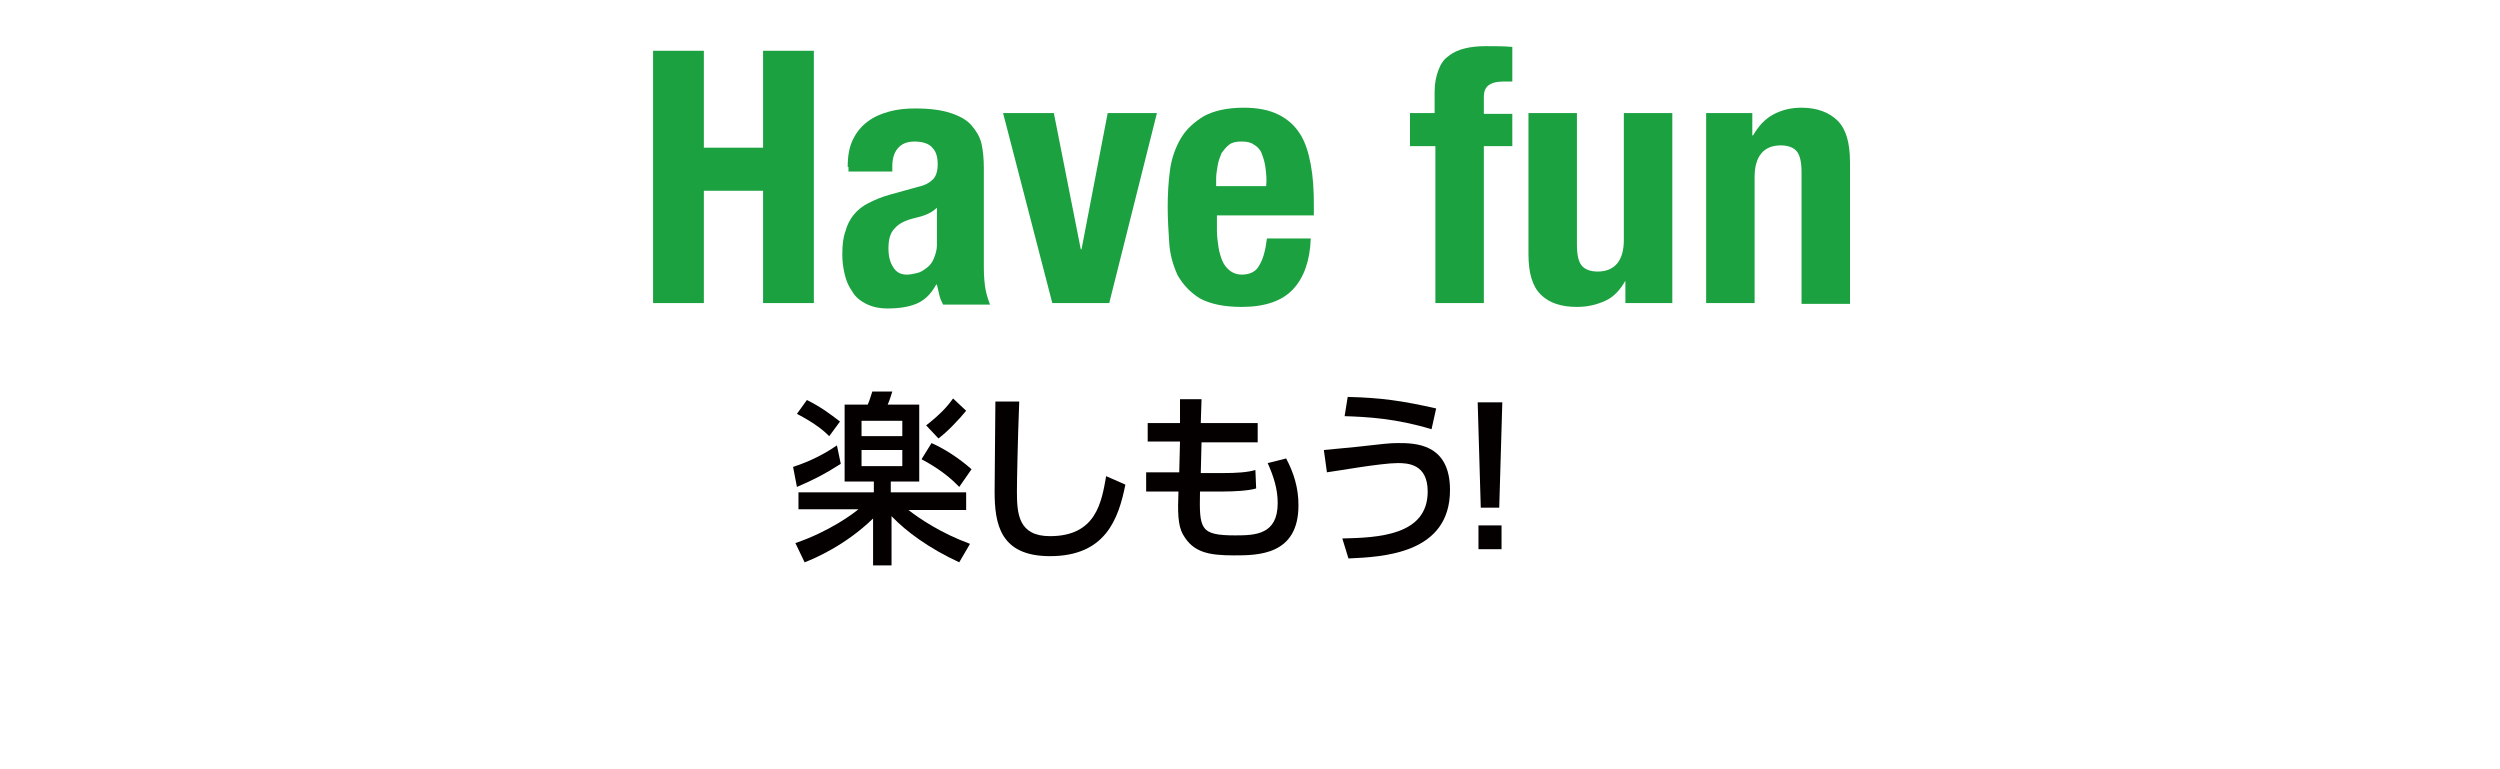
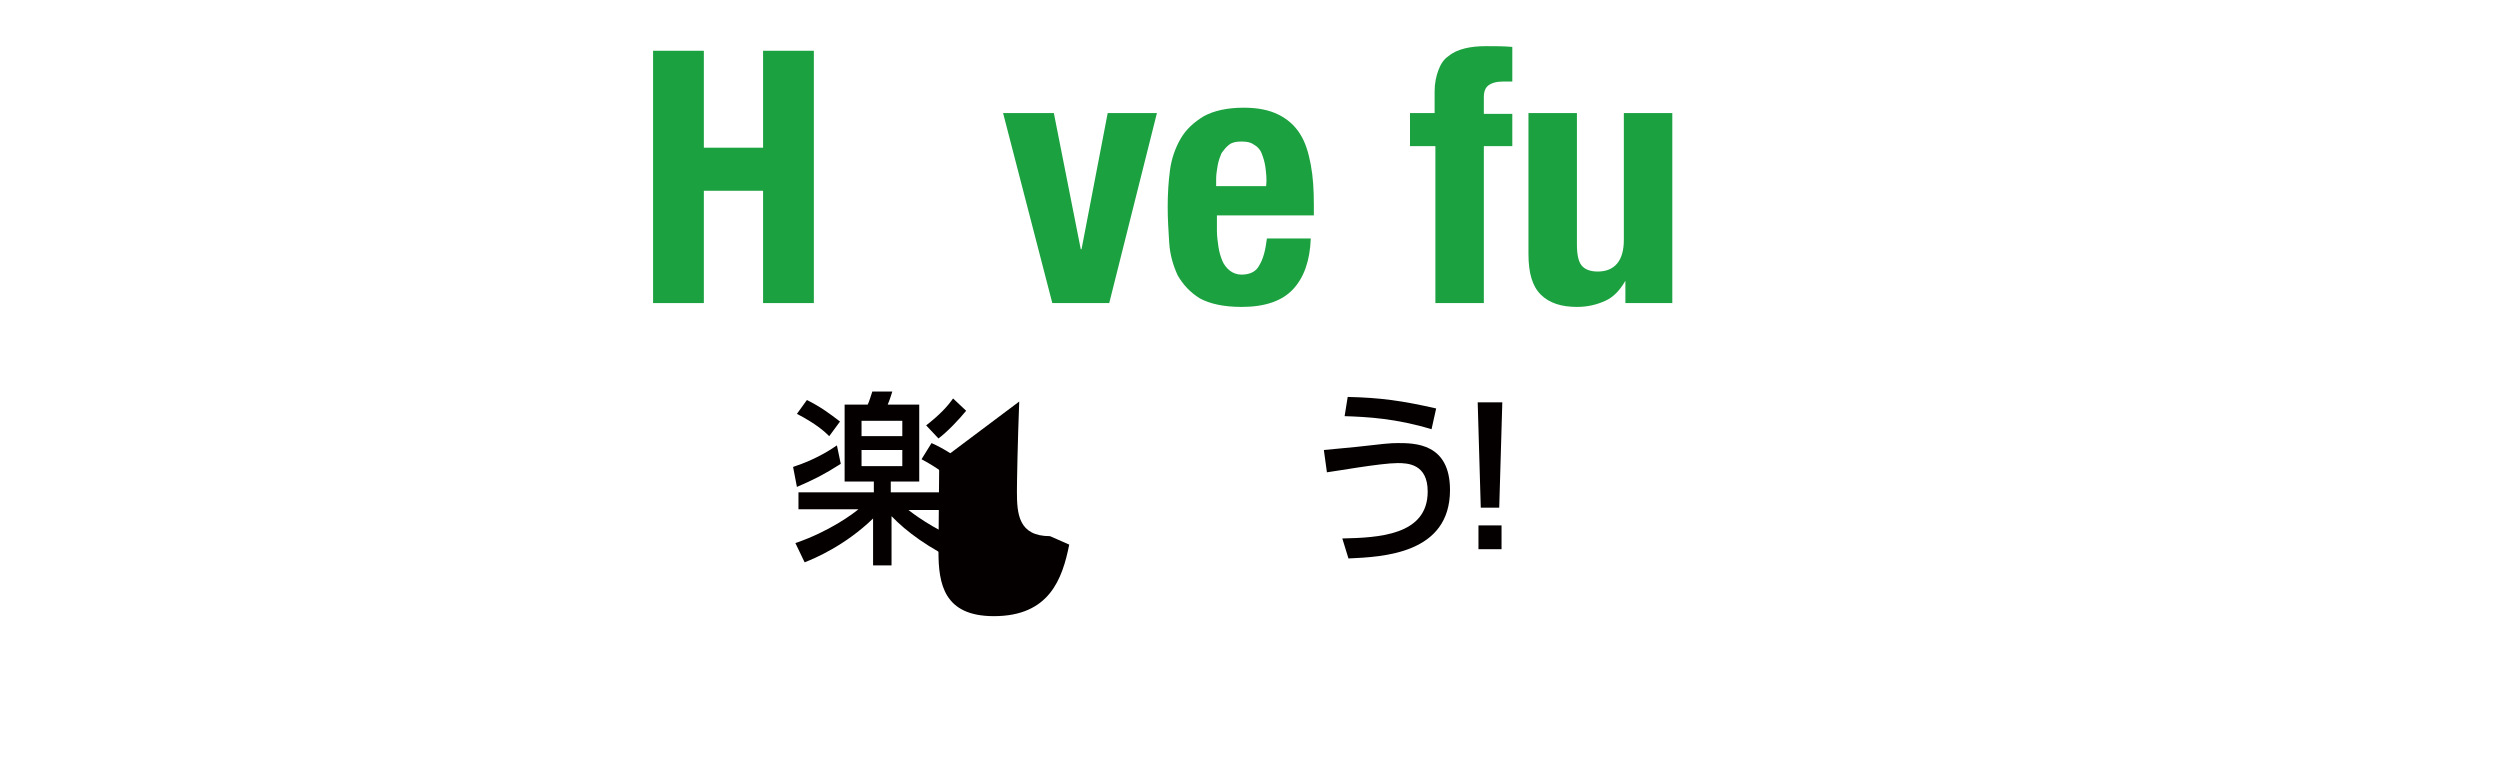
<svg xmlns="http://www.w3.org/2000/svg" version="1.1" id="レイヤー_1" x="0px" y="0px" viewBox="0 0 325 100" style="enable-background:new 0 0 325 100;" xml:space="preserve">
  <style type="text/css">
	.st0{fill:none;}
	.st1{enable-background:new    ;}
	.st2{fill:#1BA140;}
	.st3{fill:#040000;}
</style>
  <rect class="st0" width="325.2" height="50" />
  <g class="st1">
    <path class="st2" d="M91.5,6.6v12.6h7.7V6.6h6.6v32.8h-6.6V24.8h-7.7v14.6h-6.6V6.6H91.5z" />
-     <path class="st2" d="M110.2,21.7c0-1.4,0.2-2.6,0.7-3.6c0.5-1,1.1-1.7,1.9-2.3c0.8-0.6,1.7-1,2.8-1.3c1.1-0.3,2.2-0.4,3.4-0.4   c1.9,0,3.4,0.2,4.6,0.6s2.1,0.9,2.7,1.6c0.6,0.7,1.1,1.5,1.3,2.4c0.2,0.9,0.3,2,0.3,3.1v13c0,1.2,0.1,2.1,0.2,2.7   c0.1,0.6,0.3,1.3,0.6,2.1h-6.1c-0.2-0.4-0.4-0.8-0.5-1.3c-0.1-0.4-0.2-0.9-0.3-1.3h-0.1c-0.7,1.3-1.6,2.1-2.6,2.5   c-1,0.4-2.2,0.6-3.7,0.6c-1.1,0-2-0.2-2.8-0.6c-0.8-0.4-1.4-0.9-1.8-1.6c-0.5-0.7-0.8-1.4-1-2.3c-0.2-0.8-0.3-1.7-0.3-2.5   c0-1.2,0.1-2.2,0.4-3c0.2-0.8,0.6-1.6,1.1-2.2c0.5-0.6,1.1-1.1,1.9-1.5c0.8-0.4,1.7-0.8,2.8-1.1l3.6-1c1-0.2,1.6-0.6,2-1   c0.4-0.4,0.6-1.1,0.6-1.9c0-1-0.2-1.7-0.7-2.2c-0.4-0.5-1.2-0.8-2.3-0.8c-1,0-1.7,0.3-2.2,0.9c-0.5,0.6-0.7,1.4-0.7,2.3v0.7h-5.7   V21.7z M120.4,27.9c-0.5,0.2-0.9,0.3-1.3,0.4c-1.3,0.3-2.2,0.7-2.8,1.4c-0.6,0.6-0.8,1.5-0.8,2.6c0,1,0.2,1.8,0.6,2.4   c0.4,0.7,1,1,1.8,1c0.4,0,0.9-0.1,1.3-0.2c0.5-0.1,0.9-0.4,1.3-0.7c0.4-0.3,0.7-0.7,0.9-1.2c0.2-0.5,0.4-1.1,0.4-1.7V27   C121.4,27.4,120.9,27.7,120.4,27.9z" />
    <path class="st2" d="M150.4,14.7l-6.2,24.7h-7.4l-6.4-24.7h6.6l3.5,17.7h0.1l3.4-17.7H150.4z" />
    <path class="st2" d="M158.2,30c0,0.7,0.1,1.4,0.2,2.1c0.1,0.7,0.3,1.3,0.5,1.8c0.2,0.5,0.6,1,1,1.3c0.4,0.3,0.9,0.5,1.5,0.5   c1.1,0,1.9-0.4,2.3-1.2c0.5-0.8,0.8-1.9,1-3.5h5.7c-0.1,2.9-0.9,5.1-2.3,6.6c-1.4,1.5-3.6,2.3-6.7,2.3c-2.3,0-4.1-0.4-5.4-1.1   c-1.3-0.8-2.2-1.8-2.9-3c-0.6-1.3-1-2.7-1.1-4.2c-0.1-1.6-0.2-3.1-0.2-4.7c0-1.7,0.1-3.3,0.3-4.8s0.7-2.9,1.4-4.1   c0.7-1.2,1.7-2.1,3-2.9c1.3-0.7,3-1.1,5.2-1.1c1.8,0,3.3,0.3,4.5,0.9s2.1,1.4,2.8,2.5c0.7,1.1,1.1,2.4,1.4,4s0.4,3.3,0.4,5.2V28   h-12.6V30z M164.5,21.7c-0.1-0.7-0.3-1.3-0.5-1.8c-0.2-0.5-0.6-0.9-1-1.1c-0.4-0.3-0.9-0.4-1.6-0.4s-1.2,0.1-1.6,0.4   c-0.4,0.3-0.7,0.7-1,1.1c-0.2,0.5-0.4,1-0.5,1.6c-0.1,0.6-0.2,1.2-0.2,1.7v1h6.5C164.7,23.3,164.6,22.5,164.5,21.7z" />
    <path class="st2" d="M183.3,19v-4.3h3.2v-2.8c0-1.1,0.2-2,0.5-2.8c0.3-0.8,0.7-1.4,1.3-1.8c0.6-0.5,1.3-0.8,2.1-1   c0.8-0.2,1.7-0.3,2.8-0.3c1.1,0,2.3,0,3.4,0.1v4.5c-0.2,0-0.4,0-0.6,0h-0.6c-0.9,0-1.5,0.2-1.9,0.5s-0.6,0.8-0.6,1.5v2.2h3.7V19   h-3.7v20.4h-6.3V19H183.3z" />
    <path class="st2" d="M211.3,36.5c-0.7,1.2-1.5,2.1-2.6,2.6c-1.1,0.5-2.3,0.8-3.7,0.8c-2,0-3.6-0.5-4.7-1.6   c-1.1-1.1-1.6-2.8-1.6-5.3V14.7h6.3v17.1c0,1.3,0.2,2.2,0.6,2.7s1.1,0.8,2.1,0.8c2.2,0,3.4-1.4,3.4-4.1V14.7h6.3v24.7h-6.1   L211.3,36.5L211.3,36.5z" />
-     <path class="st2" d="M227.8,14.7v2.9h0.1c0.7-1.2,1.5-2.1,2.6-2.7s2.3-0.9,3.7-0.9c2,0,3.6,0.6,4.7,1.7c1.1,1.1,1.6,2.9,1.6,5.4   v18.4h-6.3V22.4c0-1.3-0.2-2.2-0.6-2.7s-1.1-0.8-2.1-0.8c-2.2,0-3.4,1.4-3.4,4.1v16.4h-6.3V14.7H227.8z" />
  </g>
-   <rect y="50.2" class="st0" width="325.2" height="50" />
  <g class="st1">
    <path class="st3" d="M109.3,60.3c-2.2,1.4-3.4,2-5.7,3l-0.5-2.6c1.2-0.4,3.4-1.2,5.7-2.8L109.3,60.3z M113.4,62.6h-3.6v-10h3   c0.2-0.4,0.4-1.1,0.6-1.7l2.6,0c-0.2,0.6-0.3,1-0.6,1.7h4.1v10h-3.7V64h9.8v2.3h-7.5c1.4,1.1,4.2,3,8,4.4l-1.4,2.4   c-3.9-1.8-6.9-4-8.8-6v6.4h-2.4v-6.1c-3.6,3.5-7.6,5.2-8.9,5.7l-1.2-2.5c4.4-1.5,7.5-3.8,8.2-4.4h-7.8V64h9.8V62.6z M104.9,52   c1.8,0.9,3,1.8,4.3,2.8l-1.4,1.9c-0.6-0.6-1.7-1.6-4.2-2.9L104.9,52z M112,54.7v2h5.3v-2H112z M112,58.5v2.1h5.3v-2.1H112z    M121.1,57.6c1.6,0.7,3.5,1.9,5.2,3.4l-1.6,2.3c-1.9-2-4-3.1-4.9-3.6L121.1,57.6z M125.6,53.4c-0.9,1.1-2.4,2.7-3.6,3.6l-1.6-1.7   c1.8-1.4,2.8-2.5,3.5-3.5L125.6,53.4z" />
-     <path class="st3" d="M132.5,52.2c-0.2,5.1-0.3,10.4-0.3,11.7c0,2.9,0.2,5.8,4.3,5.8c6,0,6.7-4.4,7.3-7.8l2.5,1.1   c-0.9,4.5-2.6,9.3-9.8,9.3c-6.5,0-7.2-4.2-7.2-8.4c0-1.8,0.1-10,0.1-11.7L132.5,52.2z" />
-     <path class="st3" d="M163.5,55.1v2.4h-7.3l-0.1,4h2.8c1.9,0,3.3-0.1,4.3-0.4l0.1,2.4c-1,0.3-2.9,0.4-4.5,0.4H156   c-0.1,4.9,0,5.7,4.6,5.7c2.6,0,5.5-0.1,5.5-4.2c0-1.8-0.5-3.4-1.3-5.2l2.4-0.6c1,1.9,1.6,3.8,1.6,6.1c0,6.5-5.3,6.5-8.4,6.5   c-3.3,0-5.3-0.4-6.6-2.7c-0.7-1.2-0.7-3-0.6-5.6H149v-2.5h4.3l0.1-4h-4.2v-2.4h4.2l0-3.1l2.8,0l-0.1,3.1H163.5z" />
+     <path class="st3" d="M132.5,52.2c-0.2,5.1-0.3,10.4-0.3,11.7c0,2.9,0.2,5.8,4.3,5.8l2.5,1.1   c-0.9,4.5-2.6,9.3-9.8,9.3c-6.5,0-7.2-4.2-7.2-8.4c0-1.8,0.1-10,0.1-11.7L132.5,52.2z" />
    <path class="st3" d="M174.5,70c4.7-0.1,11.1-0.4,11.1-6.1c0-3.6-2.6-3.7-3.9-3.7c-2.2,0-8.3,1.1-9.2,1.2l-0.4-2.9   c1.2-0.1,2-0.2,4.2-0.4c3.5-0.4,4.4-0.5,5.4-0.5c2.2,0,6.8,0,6.8,6.1c0,8.3-8.7,8.7-13.2,8.9L174.5,70z M186.1,55.8   c-4.6-1.4-8.3-1.6-11.3-1.7l0.4-2.5c4.3,0.1,7.1,0.5,11.5,1.5L186.1,55.8z" />
    <path class="st3" d="M195.3,52.3L194.9,66h-2.4l-0.4-13.7H195.3z M192.2,68.3h3v3.1h-3V68.3z" />
  </g>
</svg>